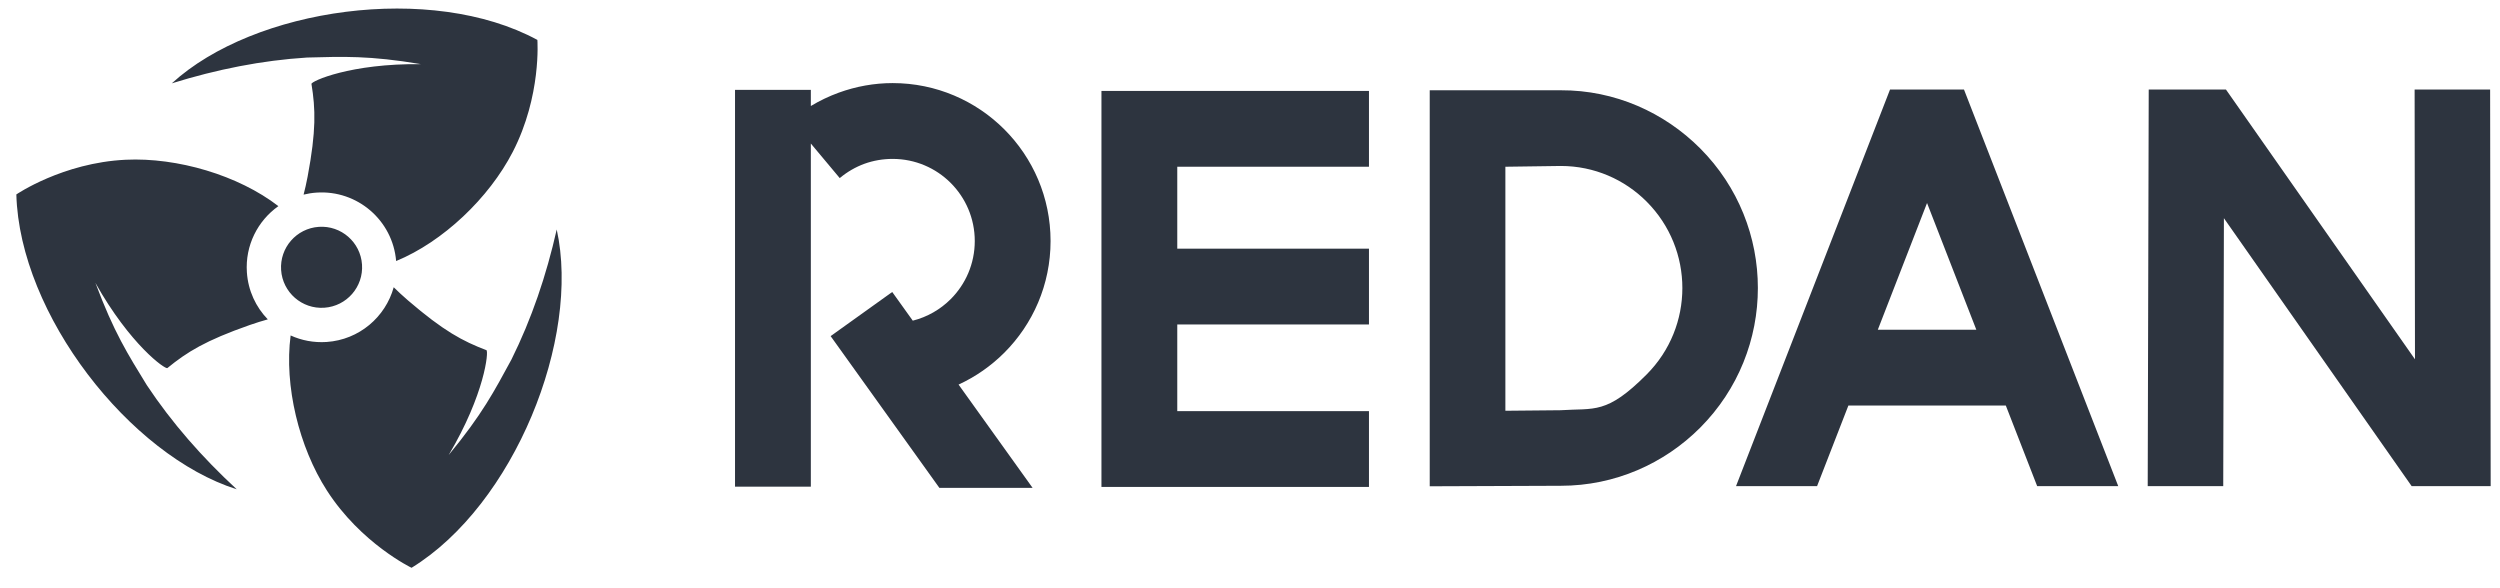
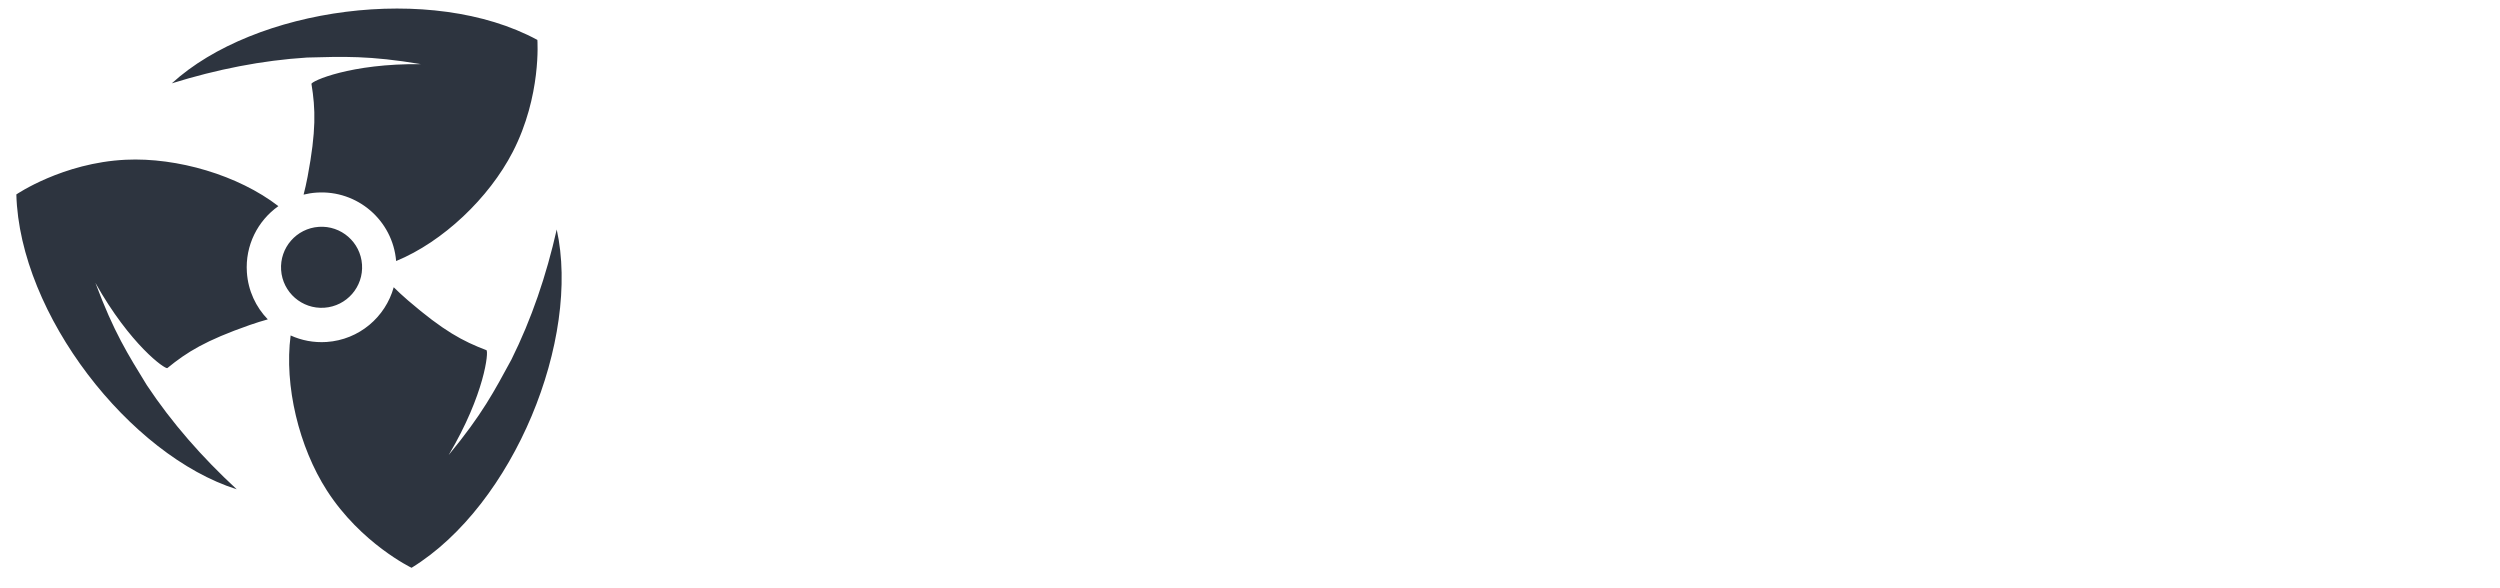
<svg xmlns="http://www.w3.org/2000/svg" width="119" height="28" viewBox="0 0 119 28" fill="none">
  <path fill-rule="evenodd" clip-rule="evenodd" d="M11.268 23.29C6.188 21.684 0.934 14.981 0.778 9.255C0.778 9.255 2.984 7.747 5.983 7.604C8.44 7.487 11.341 8.34 13.251 9.812C12.27 10.506 11.664 11.679 11.752 12.965C11.811 13.839 12.181 14.618 12.747 15.202C12.482 15.275 12.194 15.363 11.884 15.472C9.773 16.212 8.903 16.756 7.968 17.519C7.871 17.599 6.193 16.409 4.543 13.469C5.425 15.827 6.087 16.862 6.989 18.334C8.177 20.123 9.619 21.767 11.268 23.29ZM14.451 9.264C14.518 9.005 14.583 8.722 14.642 8.41C15.056 6.212 15.019 5.186 14.826 3.995C14.806 3.87 16.676 3.013 20.046 3.054C17.565 2.638 16.337 2.694 14.612 2.739C12.468 2.874 10.323 3.3 8.178 3.967C12.11 0.371 20.541 -0.828 25.579 1.9C25.579 1.9 25.782 4.565 24.406 7.233C23.279 9.42 21.088 11.508 18.856 12.425C18.694 10.489 17.009 9.036 15.065 9.168C14.854 9.182 14.649 9.215 14.451 9.264ZM18.741 13.673C18.941 13.87 19.165 14.081 19.421 14.3C21.118 15.758 22.024 16.239 23.153 16.668C23.27 16.712 23.078 18.76 21.357 21.659C22.957 19.718 23.523 18.626 24.346 17.111C25.302 15.186 26.005 13.116 26.5 10.924C27.649 16.127 24.471 24.027 19.59 27.027C19.59 27.027 17.181 25.87 15.558 23.344C14.232 21.282 13.521 18.354 13.834 15.968C14.354 16.205 14.938 16.319 15.548 16.278C17.098 16.173 18.349 15.09 18.741 13.673ZM13.381 12.854C13.453 13.917 14.374 14.721 15.437 14.648C16.501 14.576 17.304 13.656 17.232 12.592C17.16 11.529 16.239 10.725 15.175 10.798C14.112 10.87 13.309 11.791 13.381 12.854Z" fill="#2D343F" />
-   <path d="M38.596 4.278V5.046C39.016 4.793 39.46 4.581 39.922 4.412C40.746 4.112 41.615 3.955 42.489 3.955C44.565 3.955 46.445 4.797 47.805 6.157C49.166 7.518 50.007 9.397 50.007 11.473C50.007 13.549 49.166 15.428 47.805 16.789C47.179 17.415 46.443 17.931 45.628 18.306L49.152 23.223H44.715L39.538 15.999L42.47 13.899L43.448 15.264C44.143 15.089 44.764 14.728 45.254 14.238C45.961 13.531 46.399 12.553 46.399 11.473C46.399 10.393 45.961 9.416 45.254 8.708C44.547 8.001 43.569 7.564 42.489 7.564C42.02 7.564 41.566 7.644 41.148 7.795C40.727 7.949 40.328 8.179 39.972 8.477L38.596 6.832V23.165H34.987V4.278H38.596ZM65.163 7.937H56.038V11.836H65.163V15.445H56.038V19.569H65.163V23.177H52.429V4.328H65.163V7.937ZM74.294 4.297C76.872 4.287 79.222 5.354 80.926 7.061C84.591 10.736 84.591 16.684 80.926 20.36C79.222 22.067 76.876 23.123 74.295 23.123L68.055 23.147V4.297C69.086 4.297 73.635 4.3 74.294 4.297ZM71.656 7.937V19.552L74.28 19.527C75.909 19.42 76.47 19.739 78.378 17.826C80.648 15.55 80.648 11.87 78.378 9.595C77.334 8.548 75.889 7.9 74.295 7.9L71.656 7.937ZM82.635 23.139L89.965 4.263H93.486L100.828 23.139H96.969L95.477 19.304H87.983L86.493 23.139H82.635ZM94.073 15.695L91.727 9.663L89.384 15.695H94.073ZM102.231 23.139L102.279 4.263H105.956L114.953 17.103L114.936 4.263H118.53L118.556 23.139H114.794L105.858 10.386L105.826 23.139H102.231Z" fill="#2D343F" />
</svg>